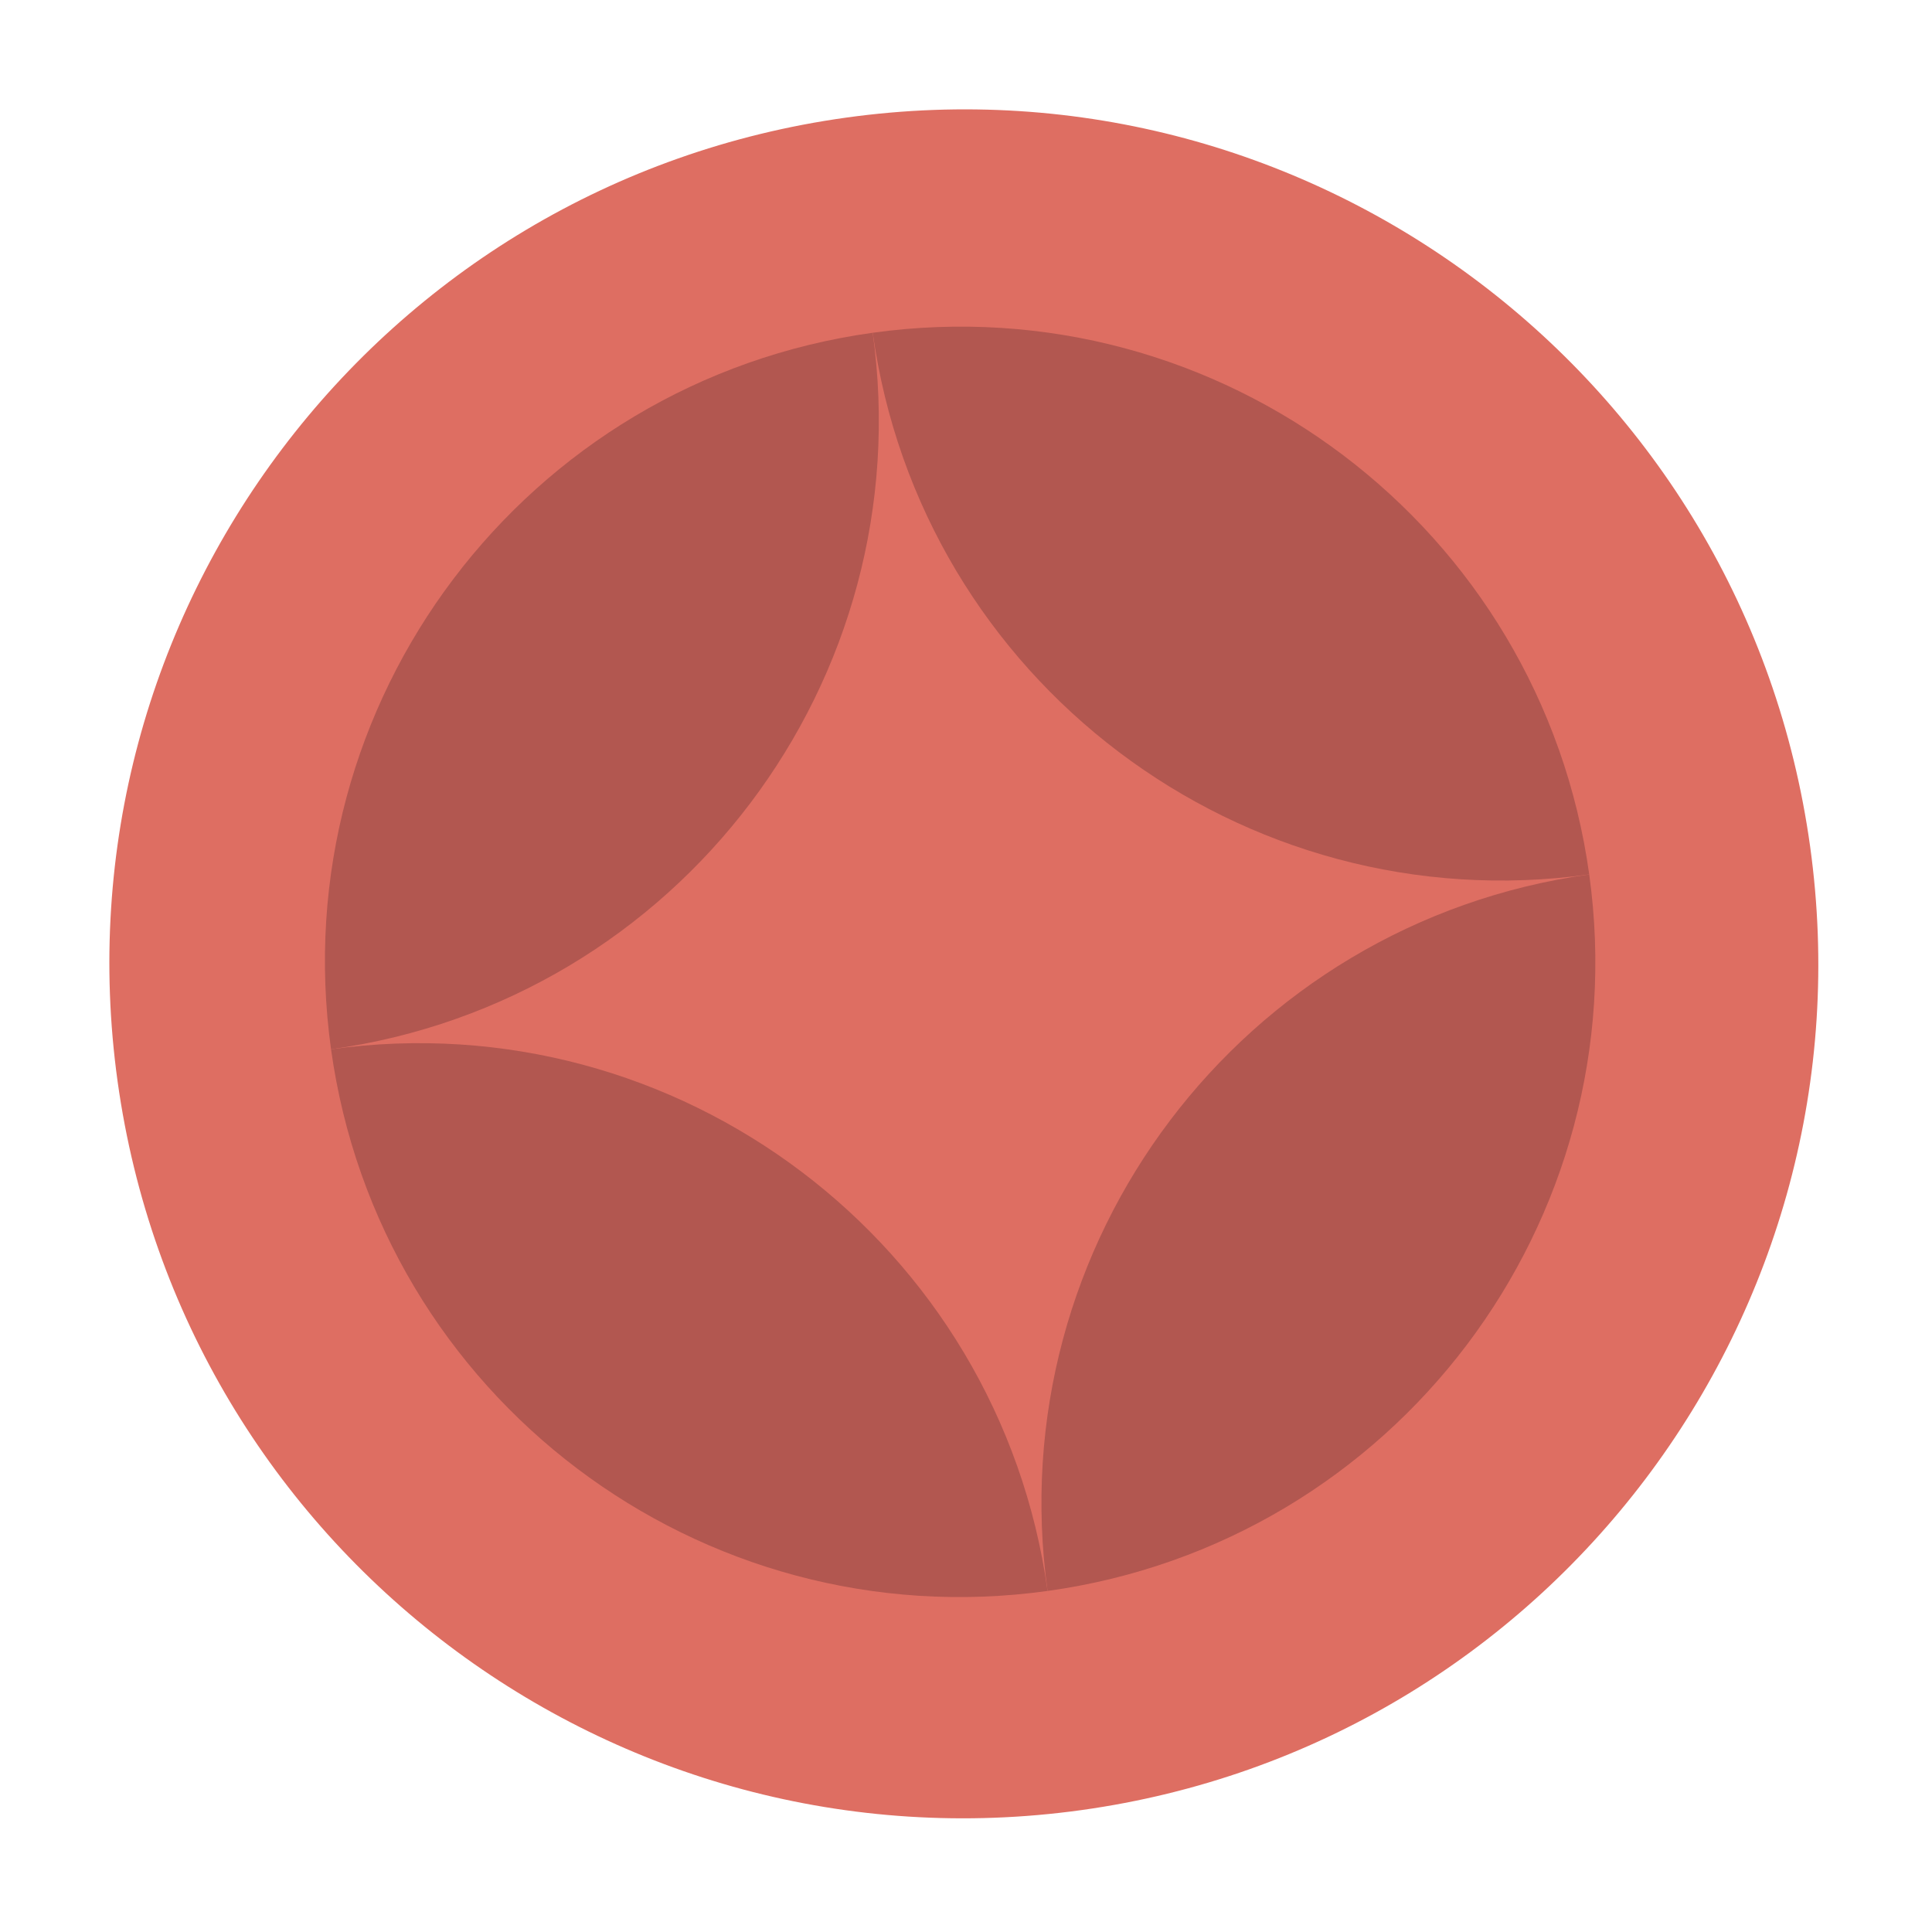
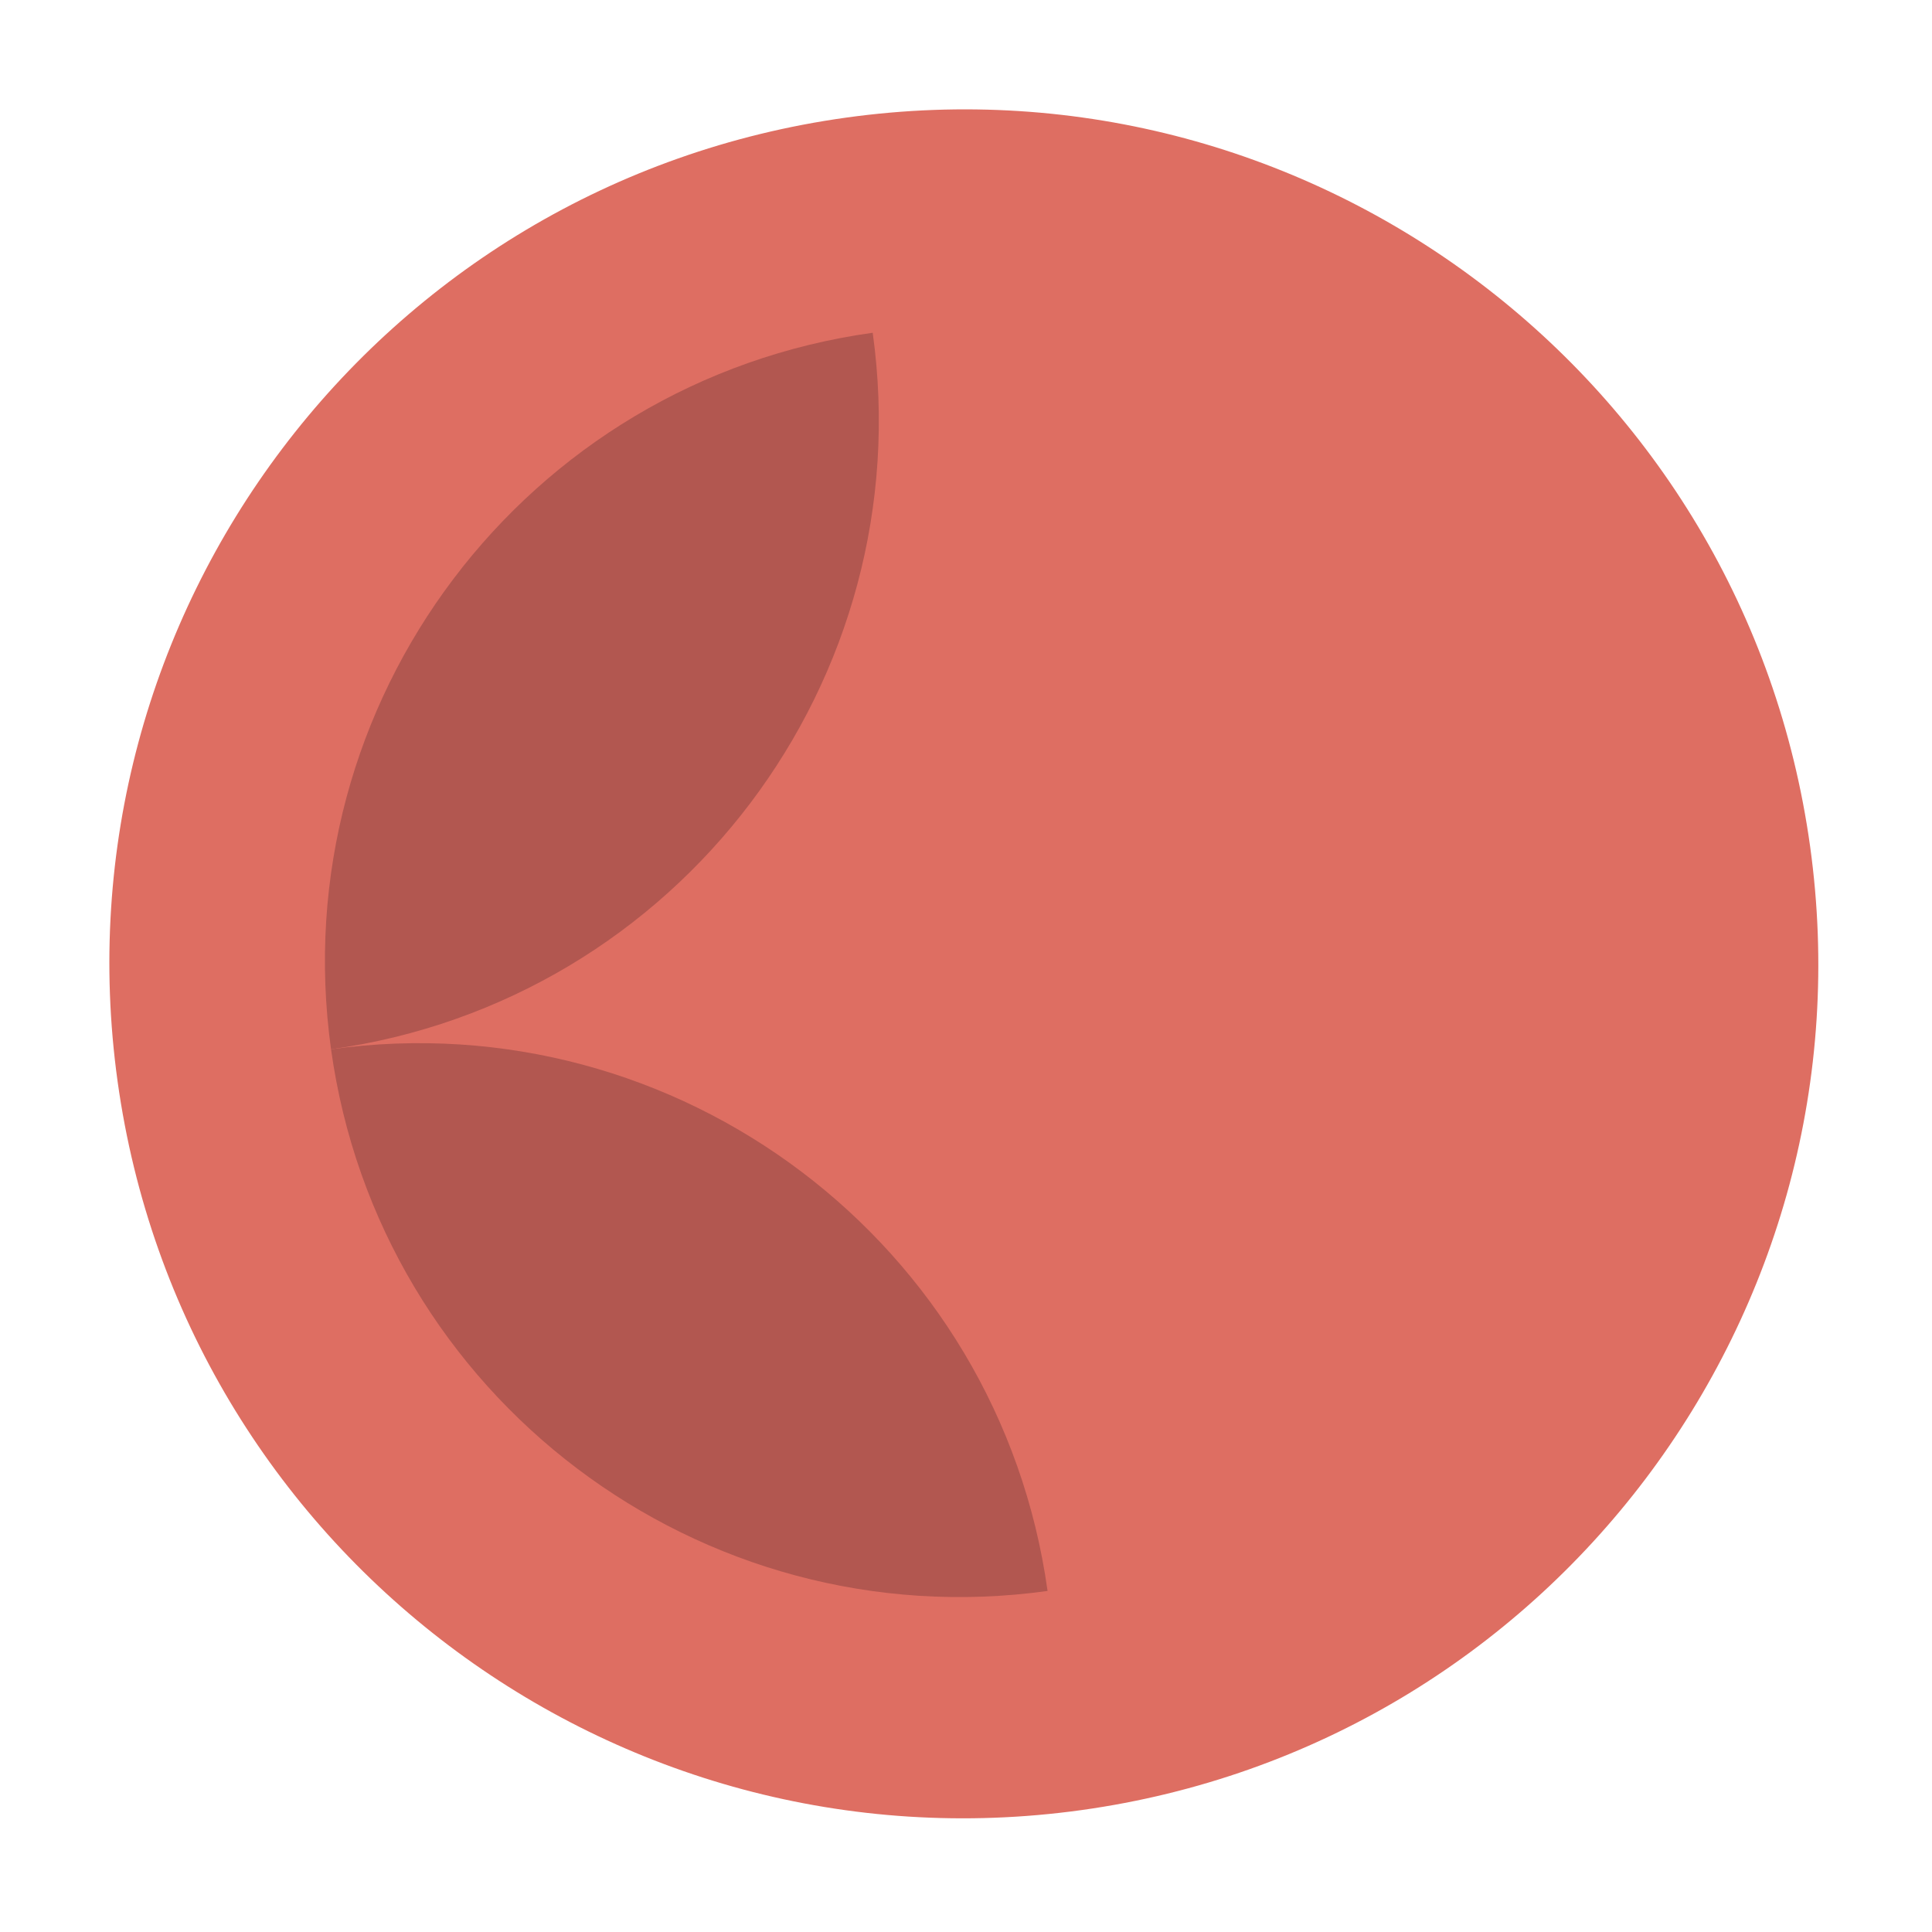
<svg xmlns="http://www.w3.org/2000/svg" width="129" height="129" viewBox="0 0 129 129" fill="none">
  <g id="Group">
    <path id="Vector" d="M72.207 120.86C103.414 116.523 125.196 87.71 120.86 56.504C116.523 25.298 87.71 3.515 56.504 7.852C25.298 12.188 3.515 41.001 7.852 72.208C12.188 103.414 41.001 125.196 72.207 120.86Z" fill="#DE6E62" />
    <path id="Vector_2" d="M22.104 70.061C25.328 93.26 46.747 109.452 69.946 106.228C66.722 83.029 45.303 66.837 22.104 70.061Z" fill="#B25750" />
-     <path id="Vector_3" d="M69.946 106.228C93.145 103.004 109.337 81.585 106.113 58.387C82.915 61.611 66.723 83.03 69.946 106.228Z" fill="#B25750" />
-     <path id="Vector_4" d="M58.271 22.218C35.073 25.442 18.88 46.862 22.104 70.06C45.302 66.837 61.495 45.417 58.271 22.218Z" fill="#B25750" />
-     <path id="Vector_5" d="M58.273 22.218C61.496 45.417 82.916 61.61 106.113 58.386C102.89 35.188 81.47 18.995 58.273 22.218Z" fill="#B25750" />
+     <path id="Vector_4" d="M58.271 22.218C35.073 25.442 18.88 46.862 22.104 70.06C45.302 66.837 61.495 45.417 58.271 22.218" fill="#B25750" />
  </g>
</svg>